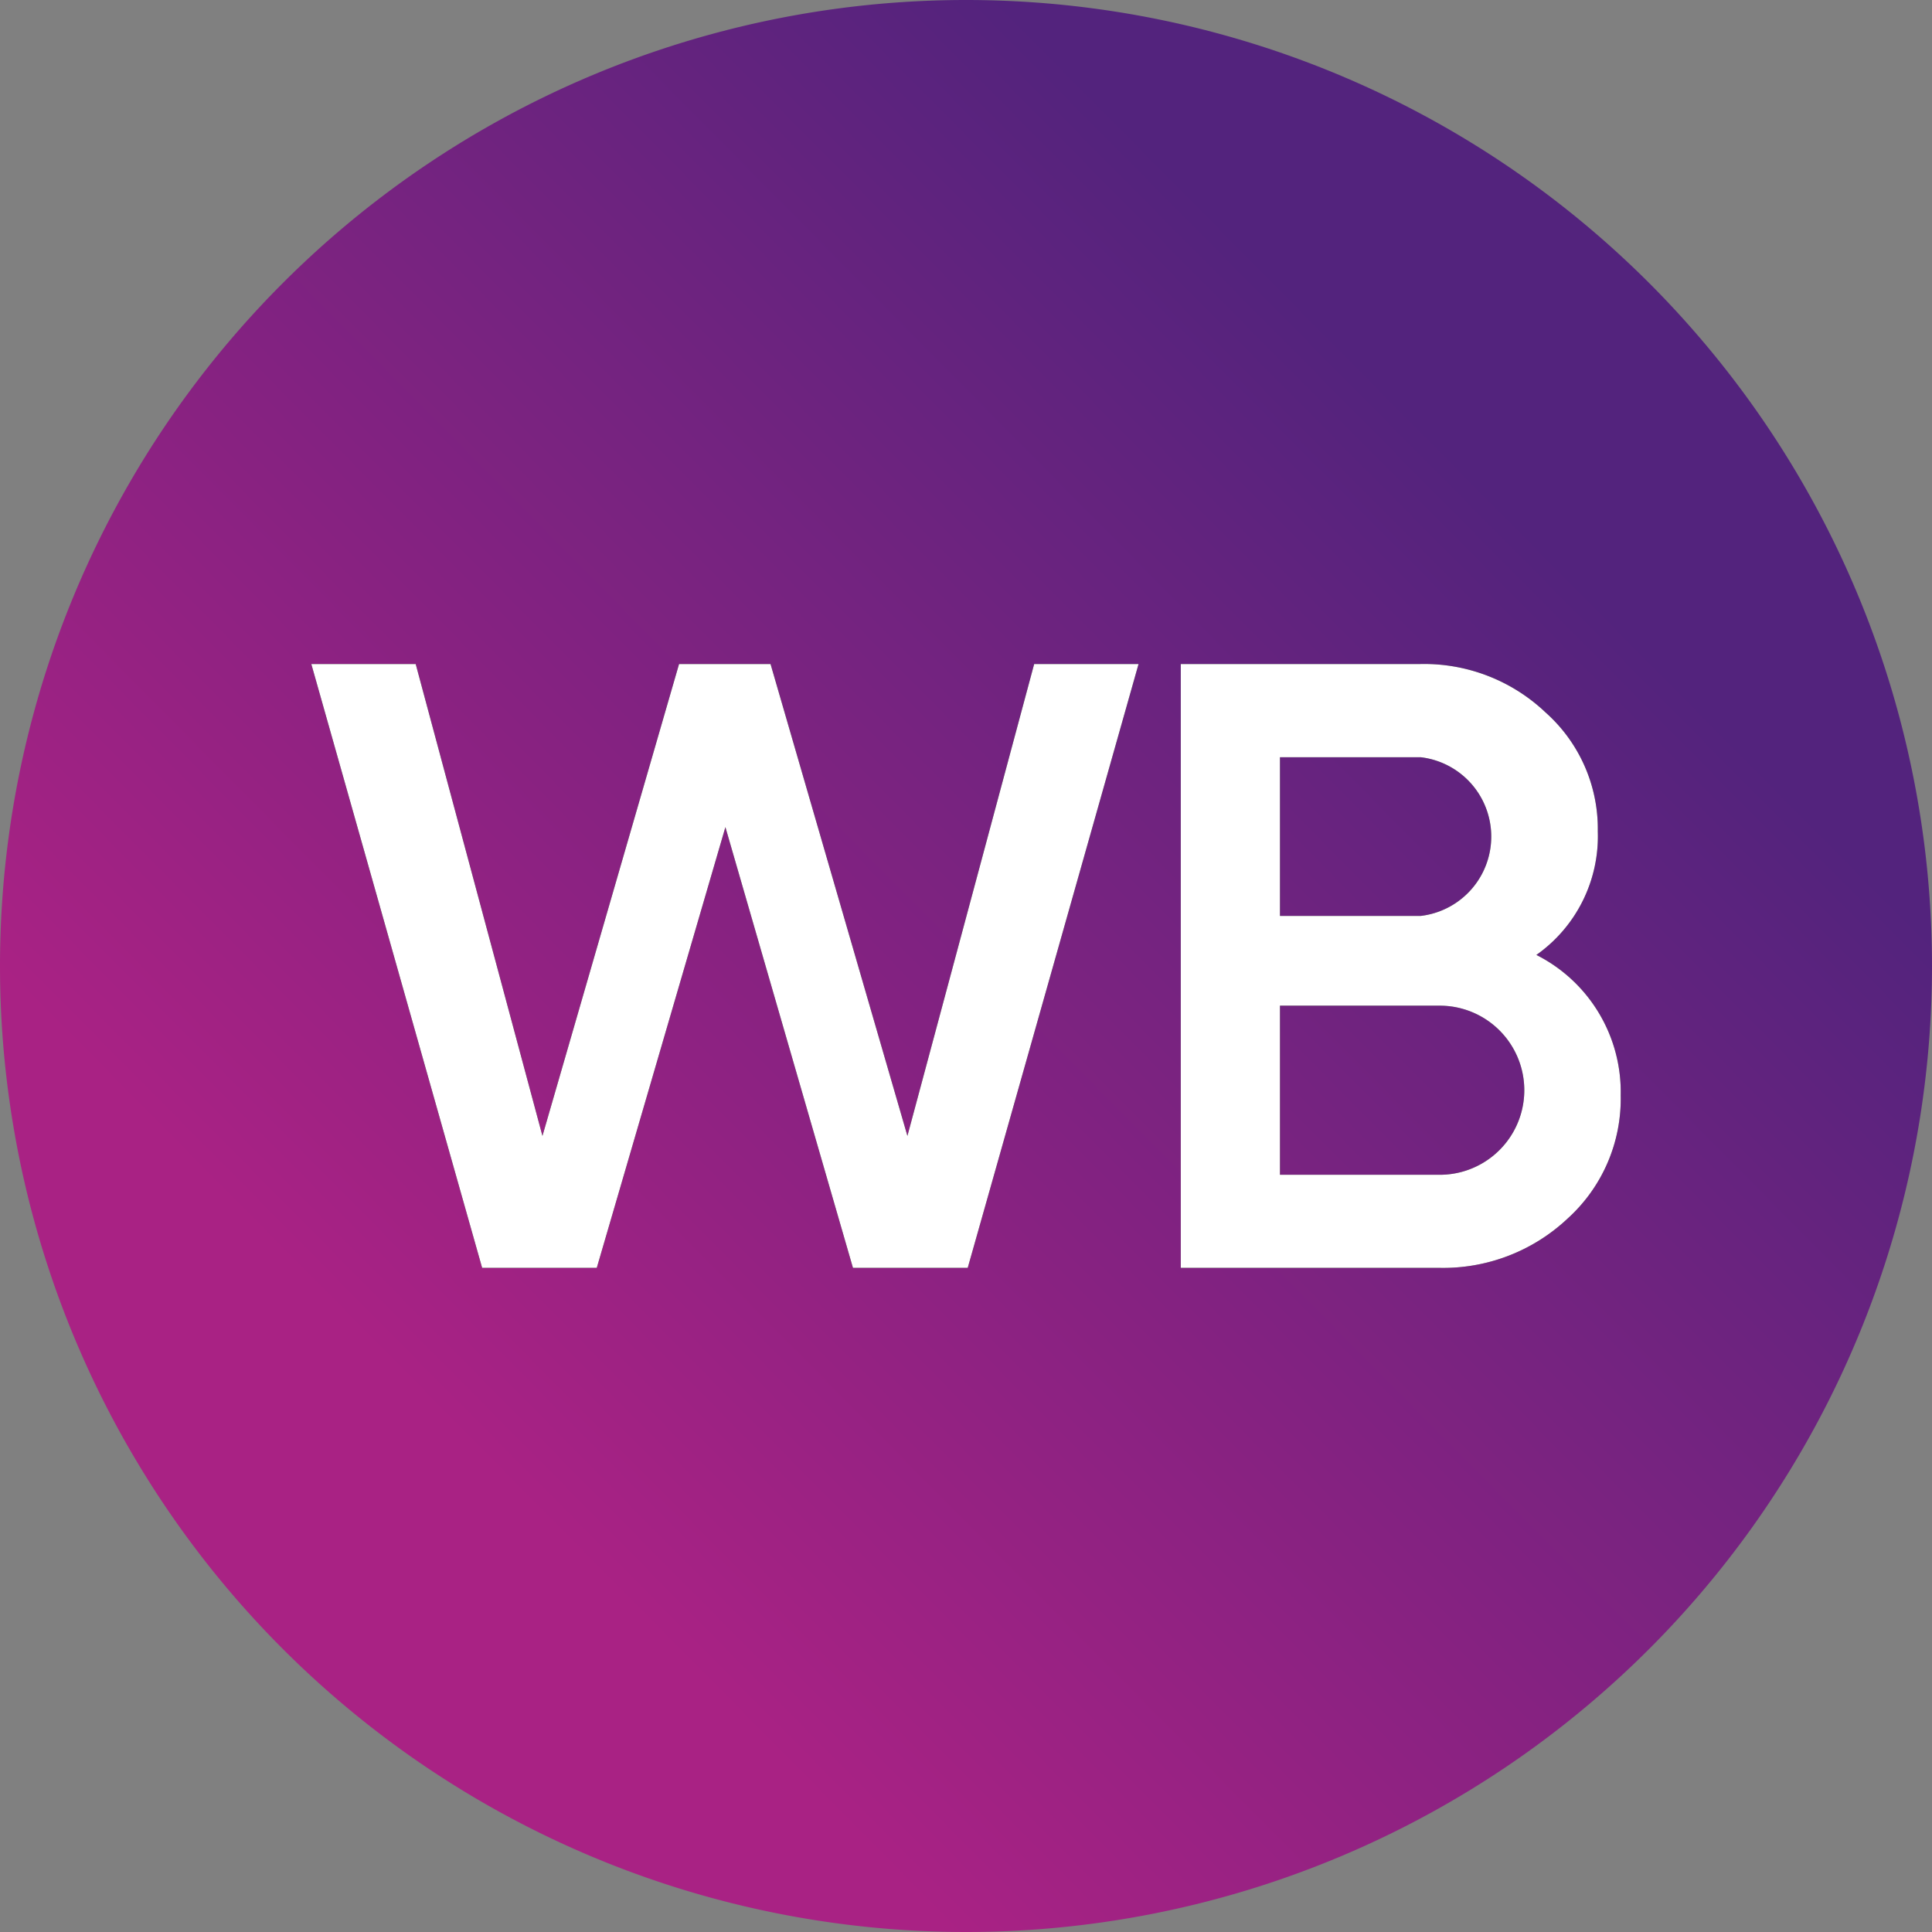
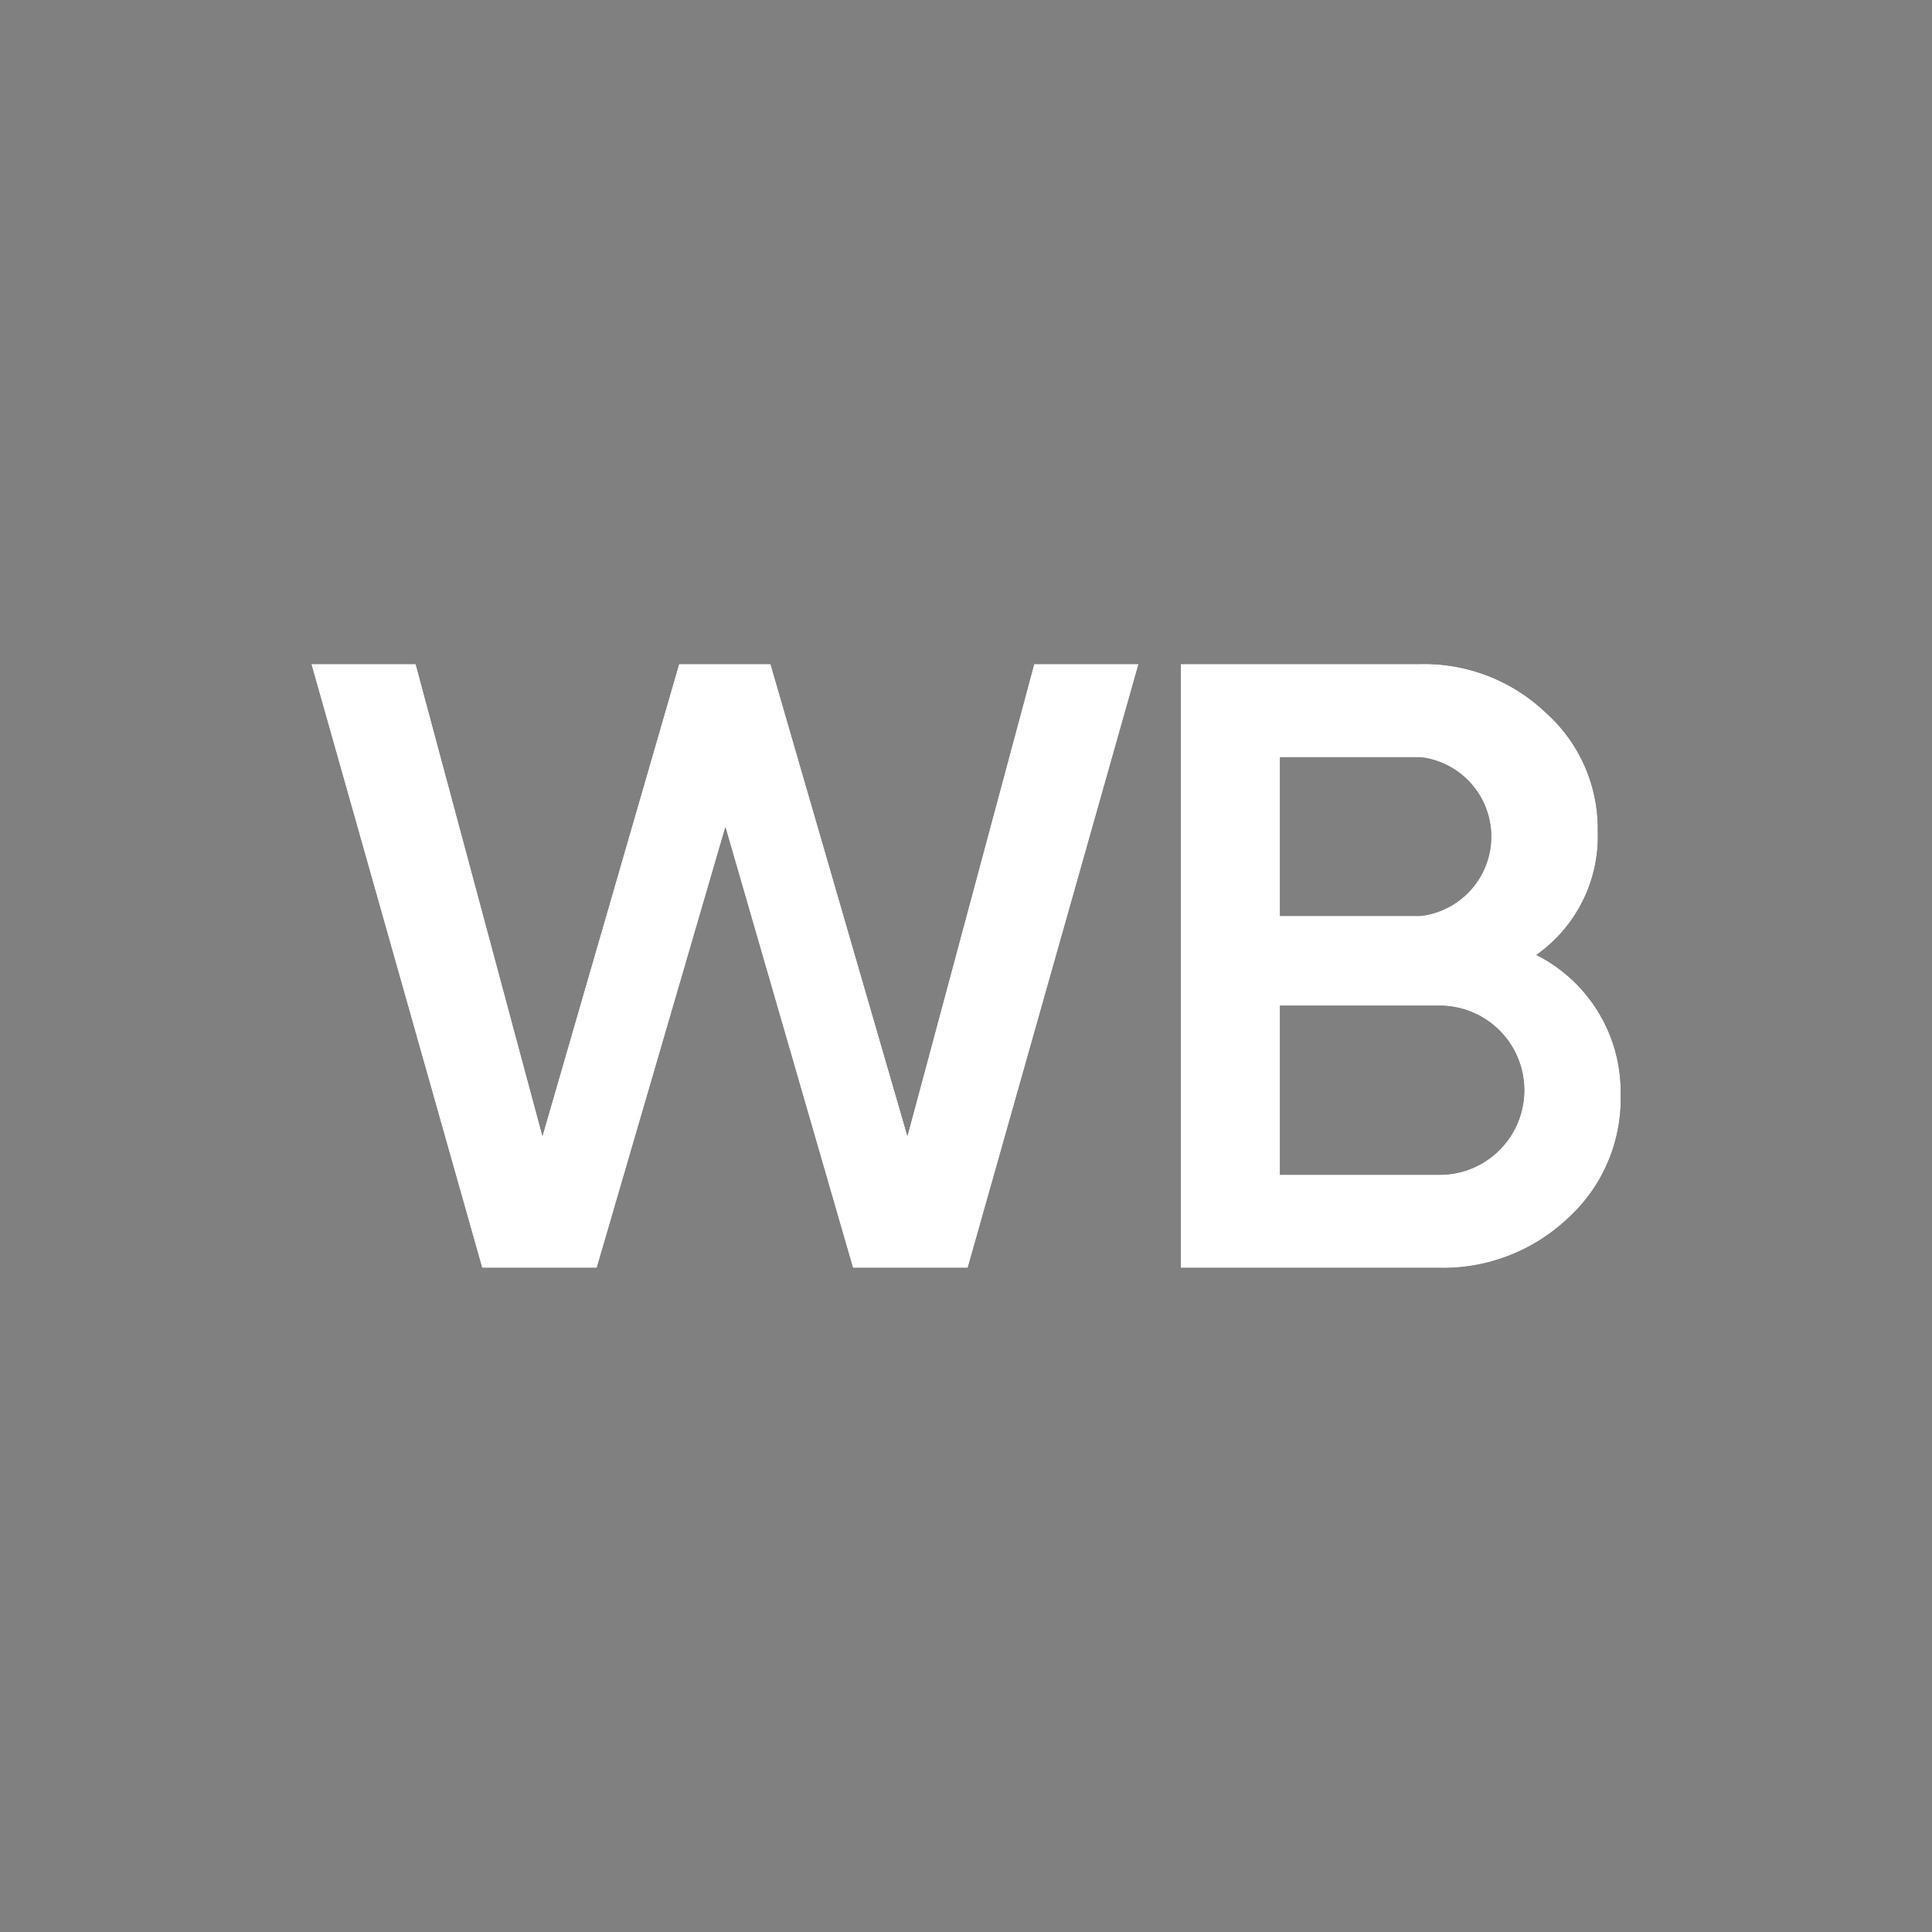
<svg xmlns="http://www.w3.org/2000/svg" viewBox="0 0 145.1 145.1">
  <rect x="0" y="0" width="145.1" height="145.1" fill="#808080" stroke="none" />
  <defs>
    <style>.cls-1,.cls-2,.cls-3{fill-rule:evenodd;}.cls-1{fill:url(#GradientFill_1);}.cls-3{fill:#fff;}</style>
    <linearGradient id="GradientFill_1" x1="35.64" y1="109.1" x2="110.25" y2="35.21" gradientUnits="userSpaceOnUse">
      <stop offset="0" stop-color="#a92284" />
      <stop offset="1" stop-color="#53237d" />
    </linearGradient>
  </defs>
  <g id="Слой_2" data-name="Слой 2">
    <g id="Слой_1-2" data-name="Слой 1">
-       <path class="cls-1" d="M0,72.55a72.55,72.55,0,0,0,145.1,0h0A72.55,72.55,0,0,0,72.55,0h0A72.55,72.55,0,0,0,0,72.55Z" />
      <path class="cls-2" d="M44.82,95.22H36.21L23.38,49.87h7.84l9.52,35.44L51,49.87h6.87L68.15,85.31l9.52-35.44h7.84L72.68,95.22H64.06l-9.58-33.1-9.66,33.1Zm70.55-23.51a11.53,11.53,0,0,1,6.35,10.56,12.12,12.12,0,0,1-4,9.26,13.63,13.63,0,0,1-9.66,3.69H88.68V49.87h18a13.24,13.24,0,0,1,9.39,3.63A11.7,11.7,0,0,1,120,62.44a10.9,10.9,0,0,1-4.6,9.27Zm-8.68-14.84H96.13V68.79h10.56a6,6,0,0,0,0-11.92ZM96.13,88.23h12a6.35,6.35,0,0,0,0-12.7h-12Z" />
      <path class="cls-3" d="M44.82,95.22H36.21L23.38,49.87h7.84l9.52,35.44L51,49.87h6.87L68.15,85.31l9.52-35.44h7.84L72.68,95.22H64.06l-9.58-33.1-9.66,33.1Zm70.55-23.51a11.53,11.53,0,0,1,6.35,10.56,12.12,12.12,0,0,1-4,9.26,13.63,13.63,0,0,1-9.66,3.69H88.68V49.87h18a13.24,13.24,0,0,1,9.39,3.63A11.7,11.7,0,0,1,120,62.44a10.9,10.9,0,0,1-4.6,9.27Zm-8.68-14.84H96.13V68.79h10.56a6,6,0,0,0,0-11.92ZM96.13,88.23h12a6.35,6.35,0,0,0,0-12.7h-12Z" />
    </g>
  </g>
</svg>